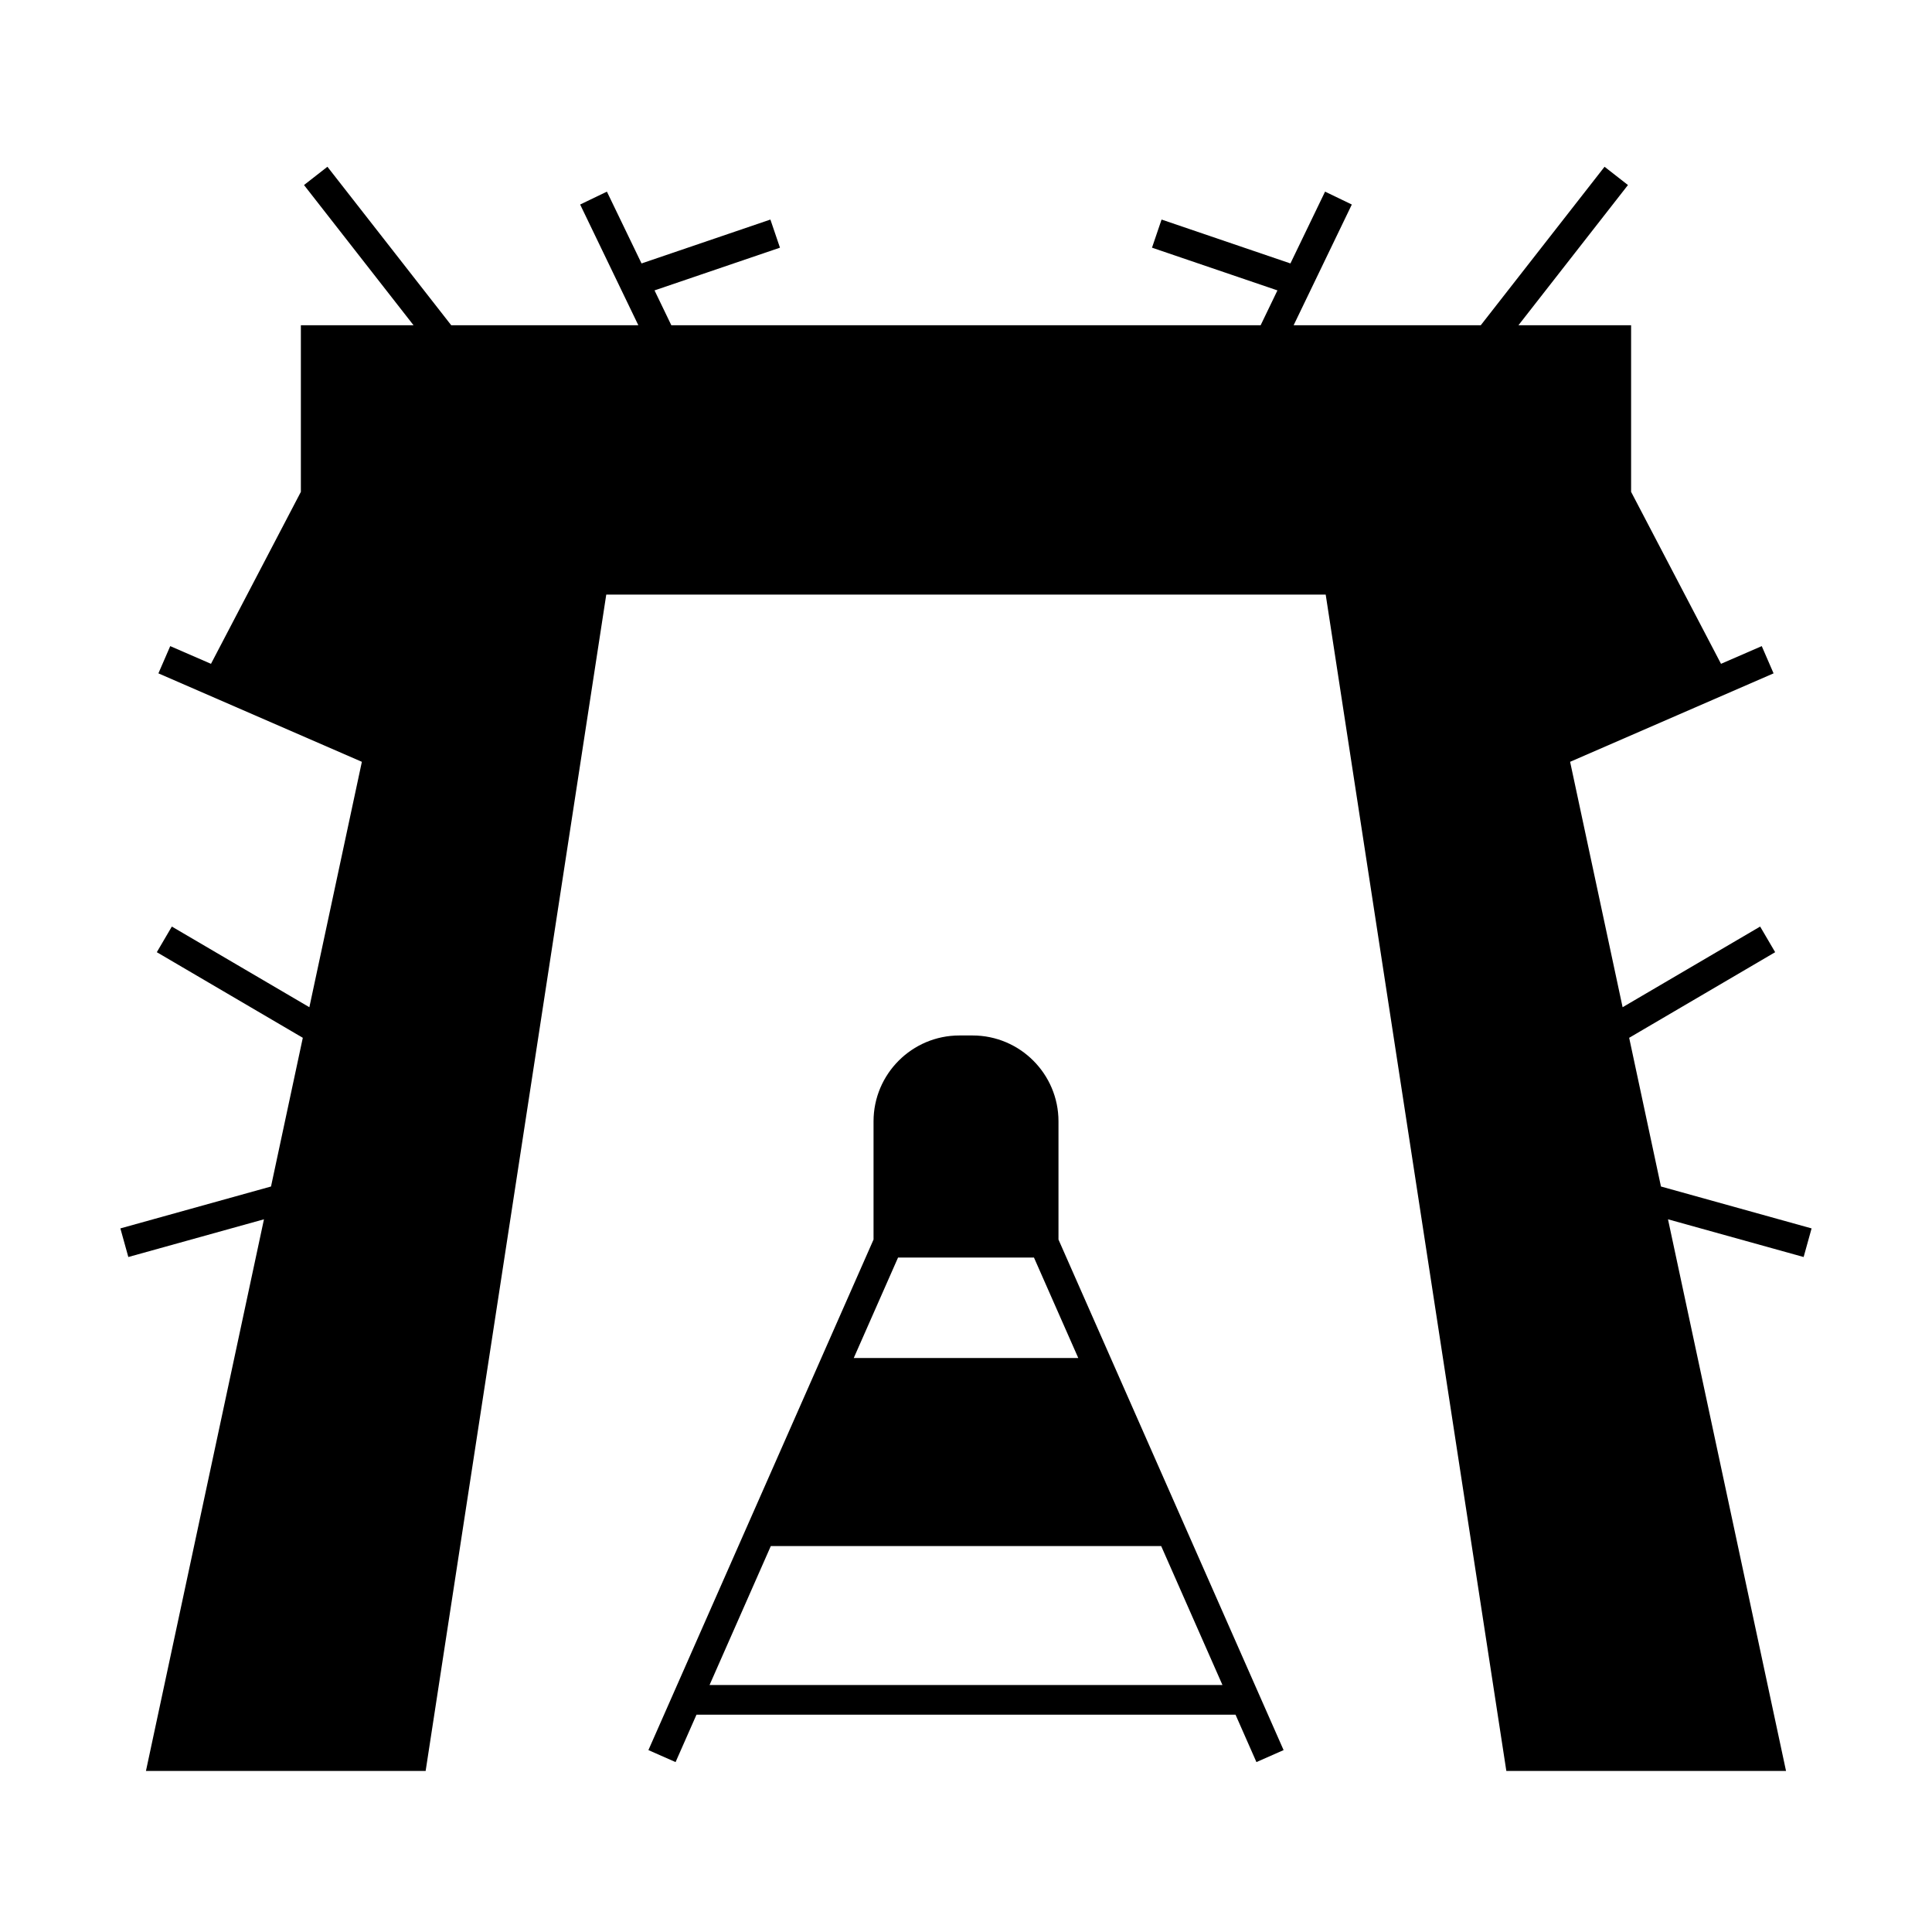
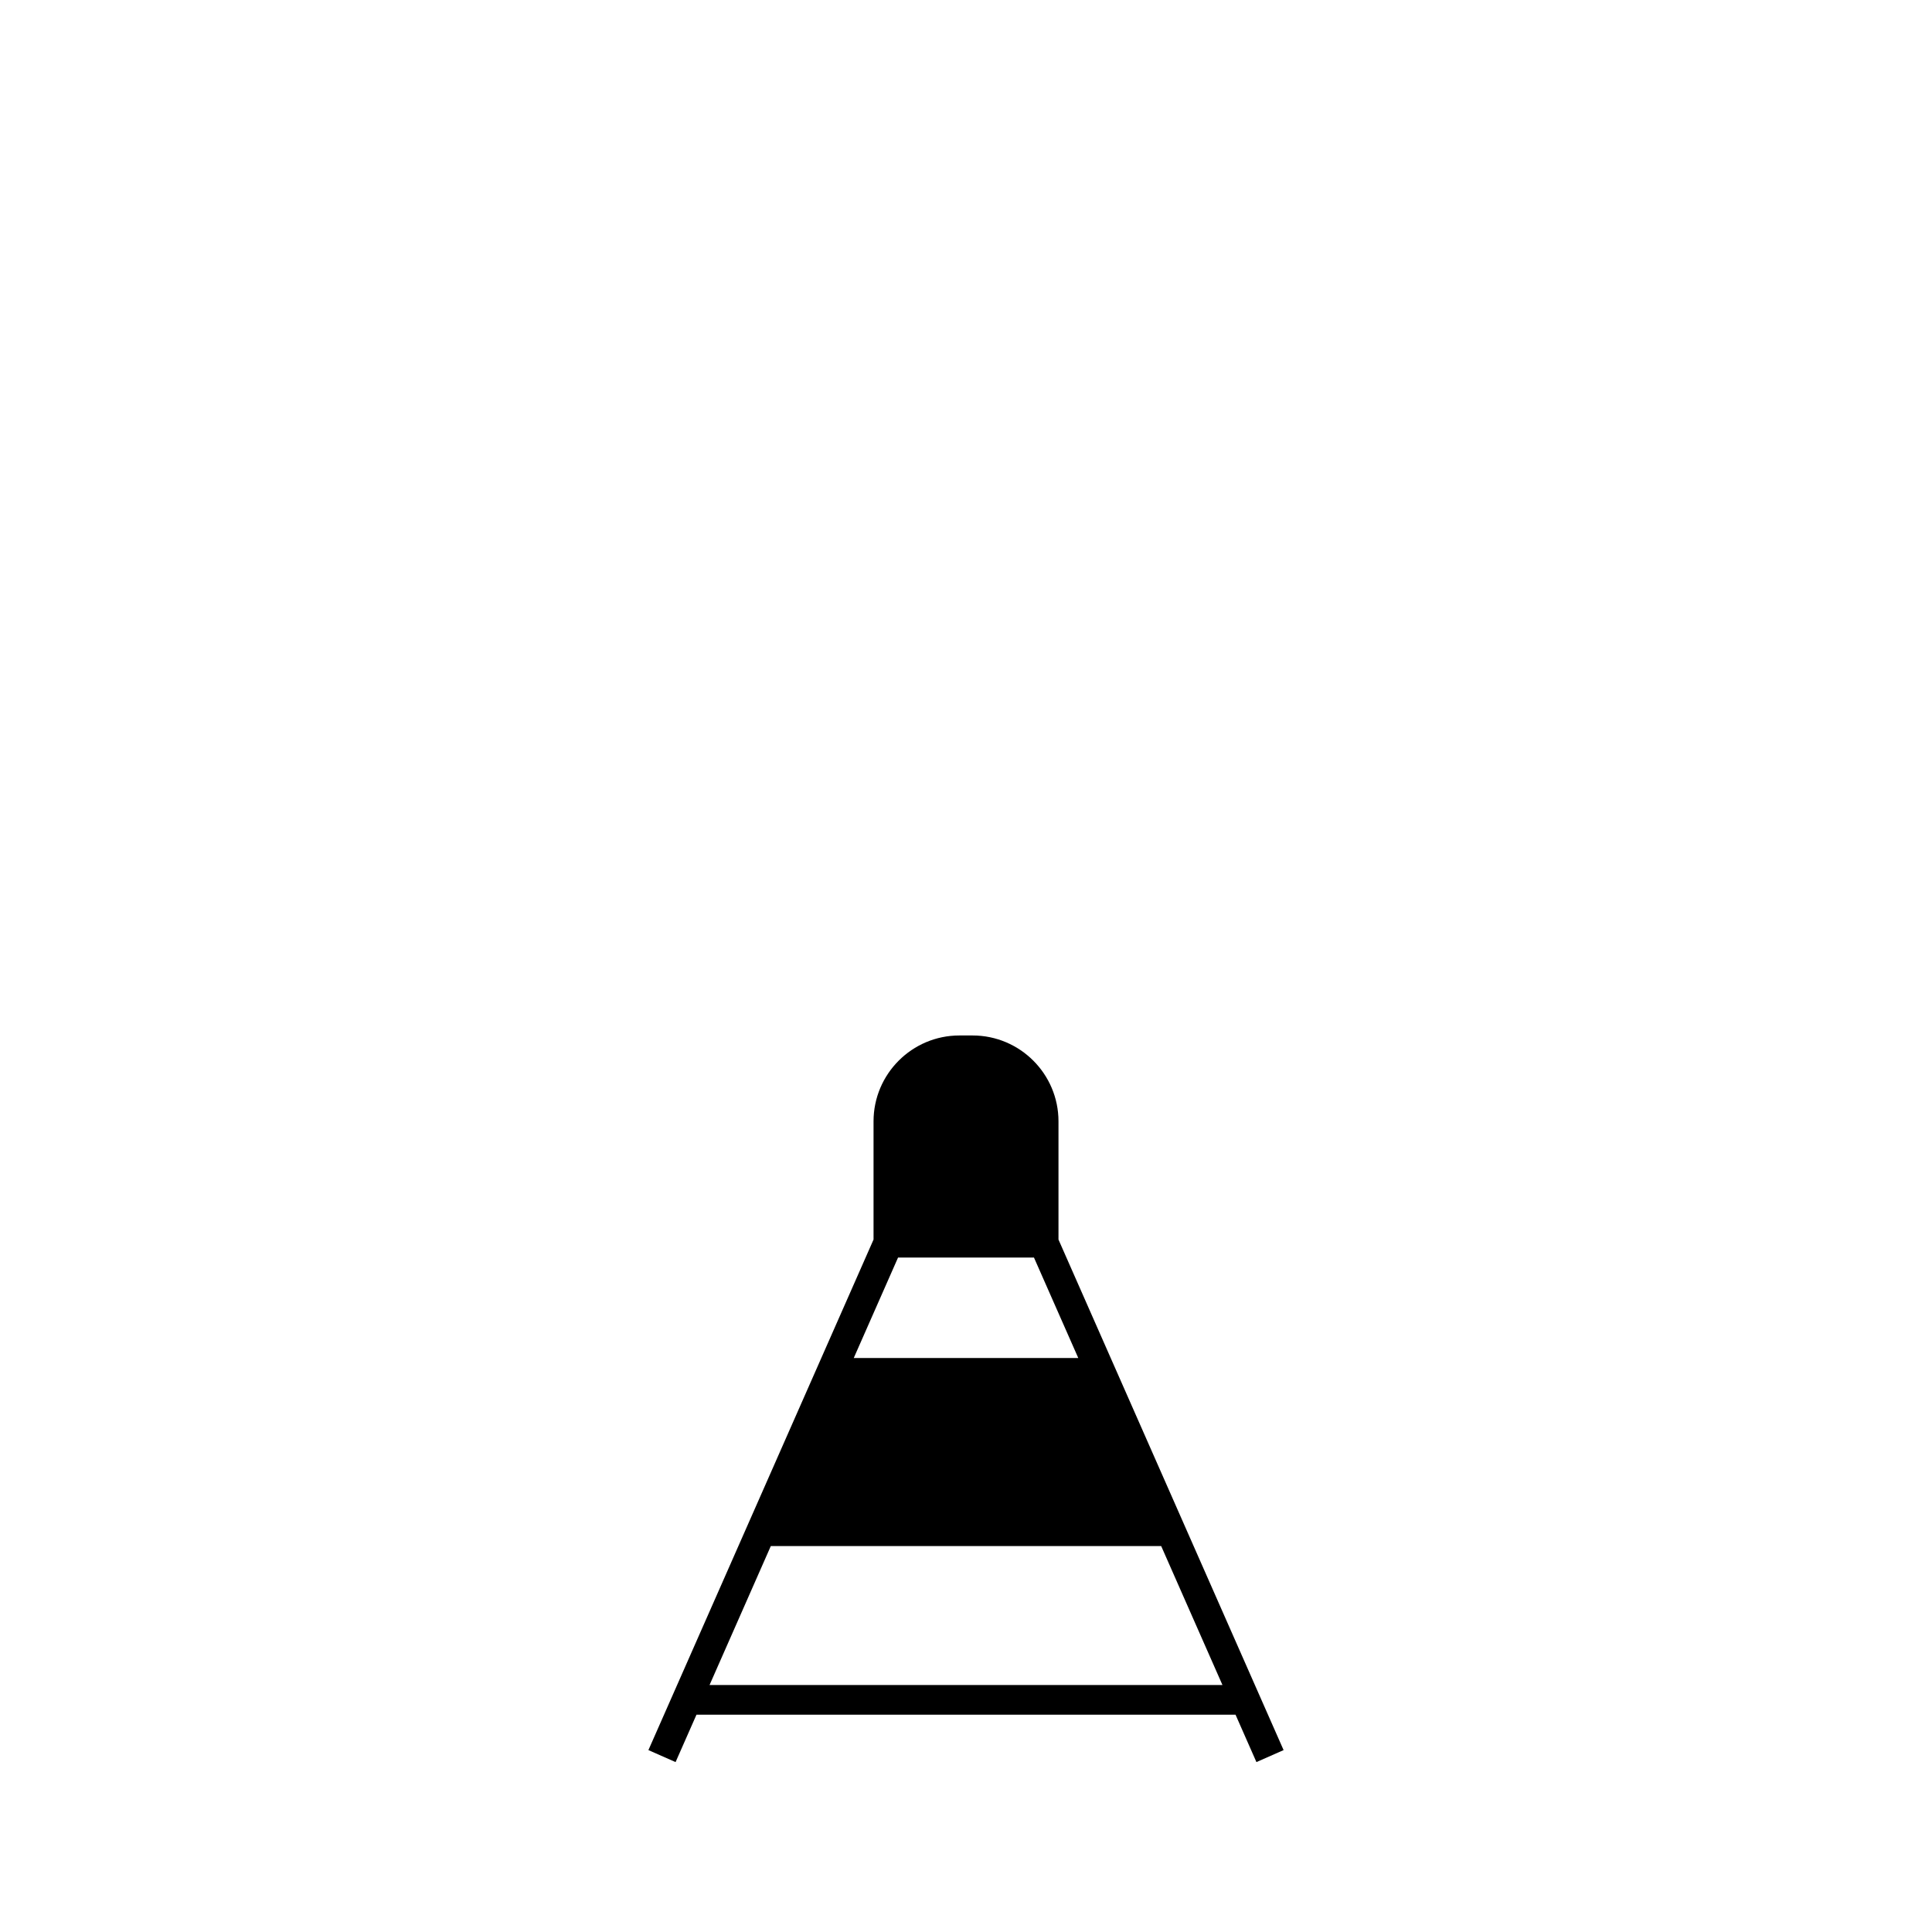
<svg xmlns="http://www.w3.org/2000/svg" fill="#000000" width="800px" height="800px" version="1.1" viewBox="144 144 512 512">
  <g>
    <path d="m401.75 418.41h-3.5c-12.547 0-22.754 10.207-22.754 22.762v31.324l-59.66 135.3 7.199 3.176 5.535-12.555h142.86l5.535 12.555 7.199-3.176-59.656-135.3v-31.324c0-12.555-10.207-22.762-22.762-22.762zm66.215 172.14h-135.93l16.238-36.832h103.45zm-38.211-86.66h-59.504l11.746-26.633h36.012z" />
-     <path d="m175.9 469.54 2.109 7.582 35.945-9.996-31.277 146.2h74.121l47.867-311.75h190.66l47.871 311.75h74.121l-31.281-146.2 35.945 9.996 2.109-7.582-39.918-11.105-8.426-39.406 38.691-22.688-3.981-6.793-36.449 21.375-13.91-65.035 53.918-23.441-3.133-7.219-10.797 4.691-23.828-45.574v-44.156h-29.848l29.016-37.152-6.203-4.844-32.801 41.996h-49.594l15.418-31.988-7.09-3.414-9.18 19.027-34.148-11.629-2.535 7.453 33.242 11.32-4.449 9.23h-156.18l-4.449-9.23 33.242-11.32-2.535-7.453-34.148 11.629-9.18-19.027-7.09 3.414 15.418 31.988h-49.586l-32.809-41.996-6.203 4.844 29.023 37.152h-29.855v44.156l-23.82 45.574-10.801-4.691-3.133 7.219 53.918 23.441-13.914 65.035-36.445-21.375-3.984 6.793 38.691 22.688-8.426 39.406z" />
  </g>
</svg>